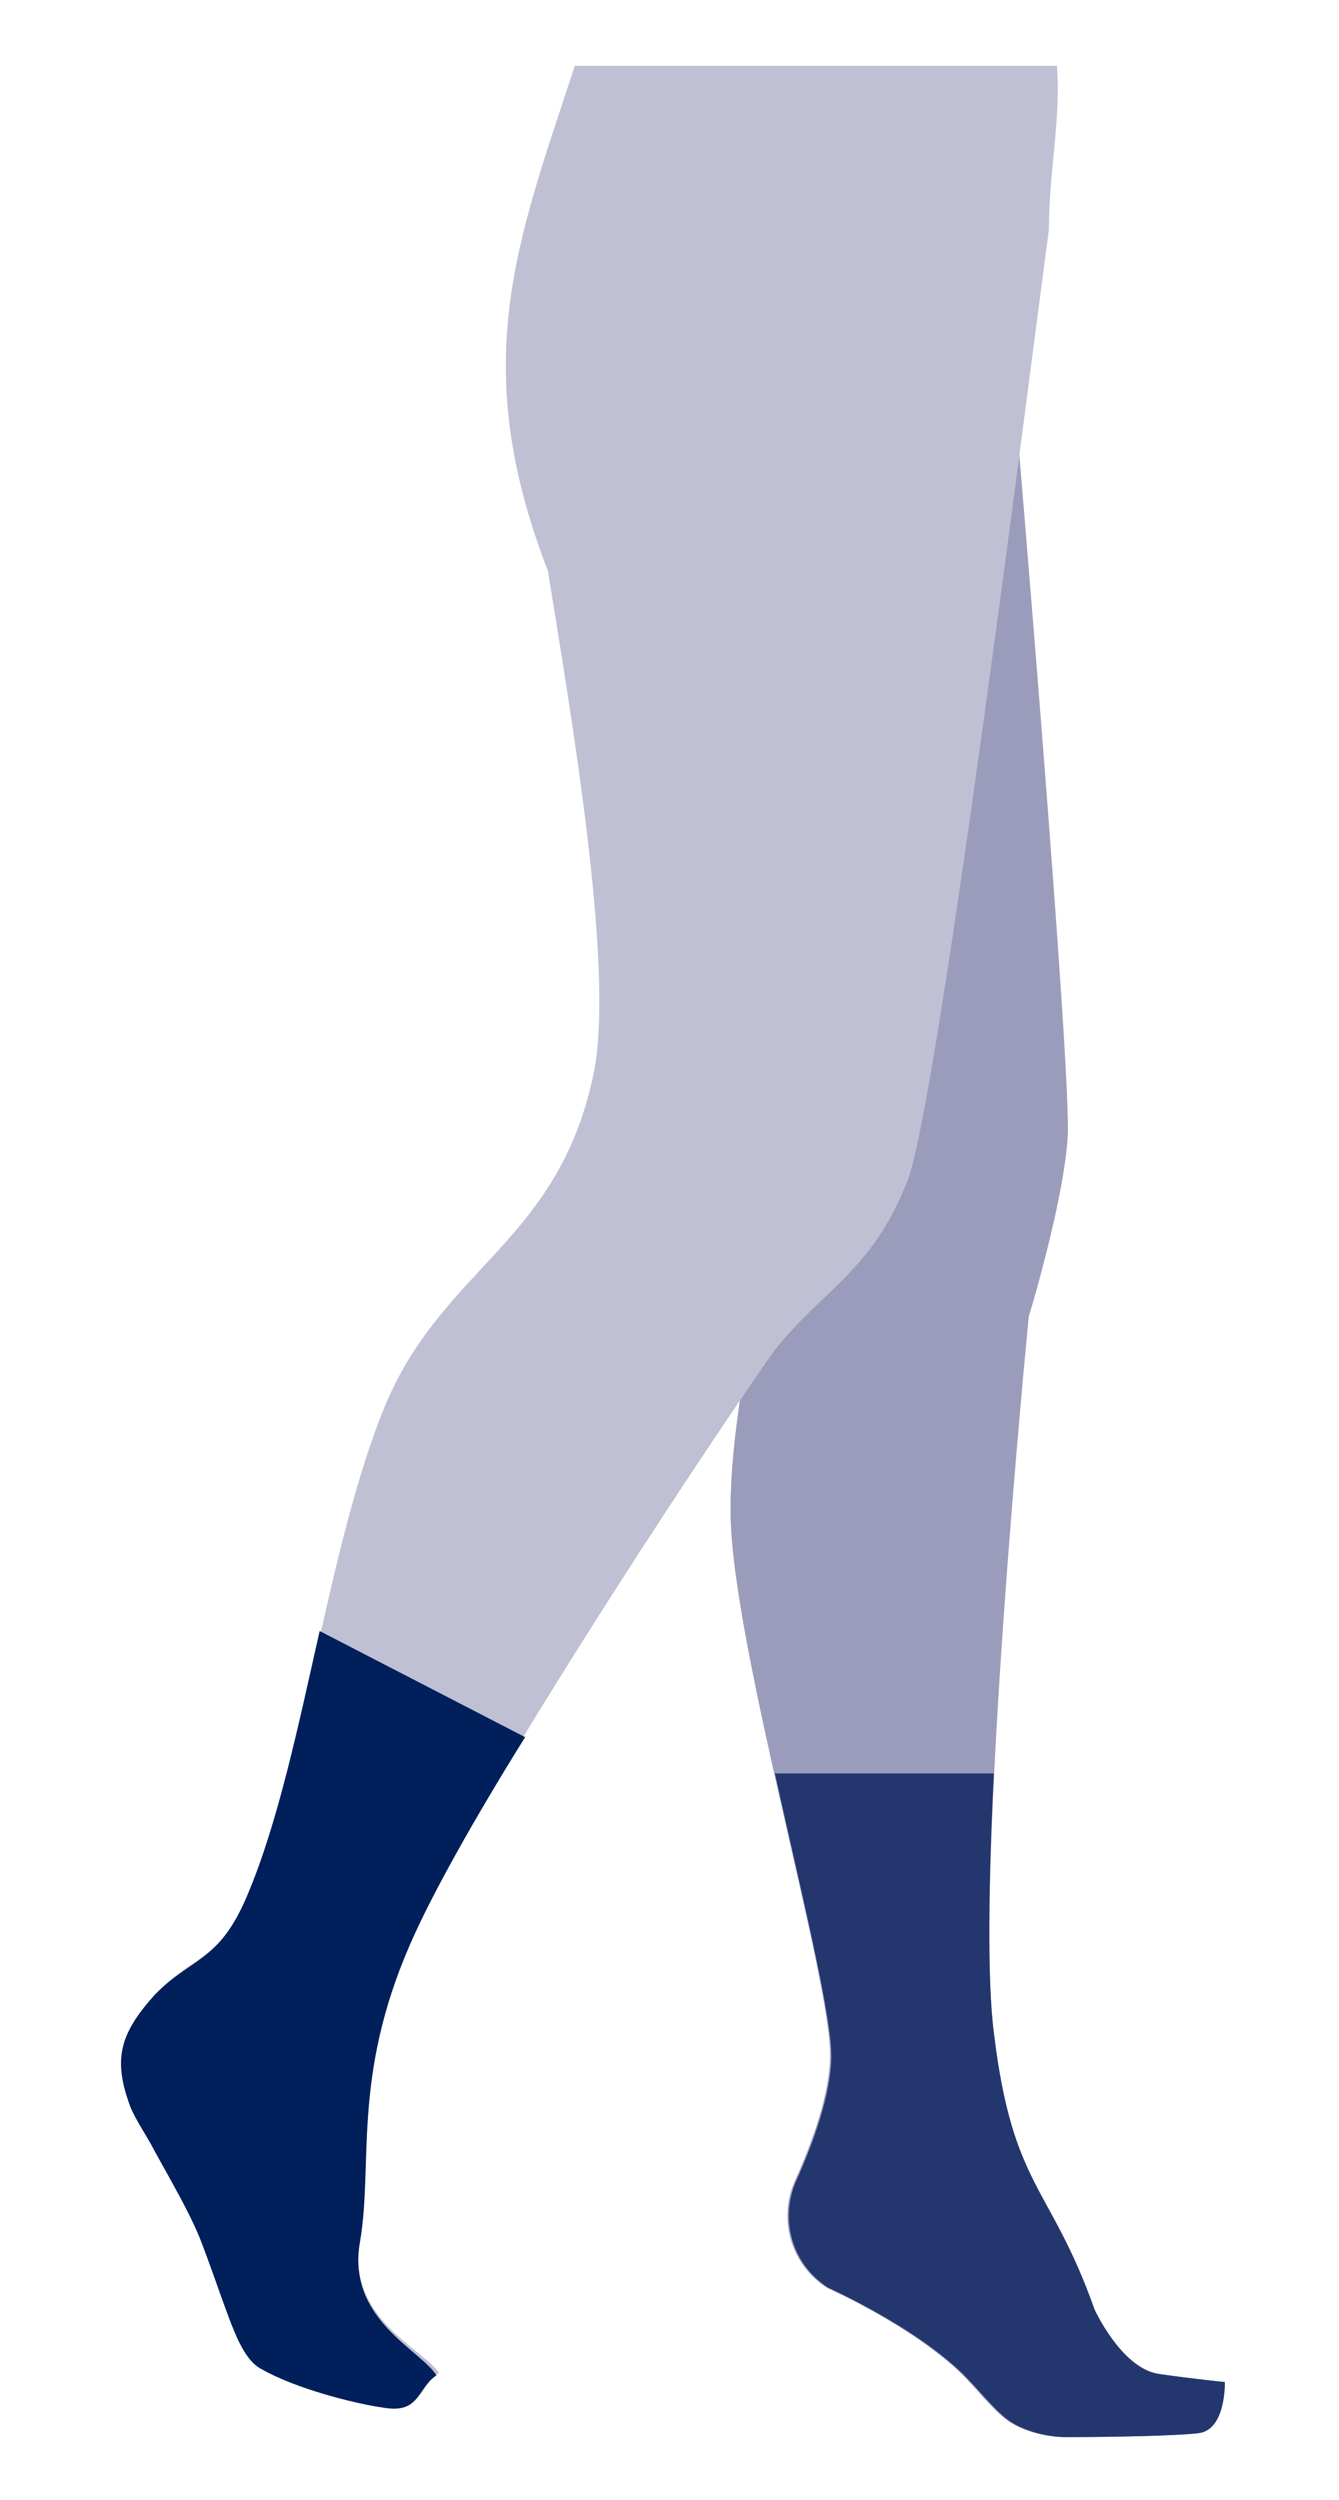
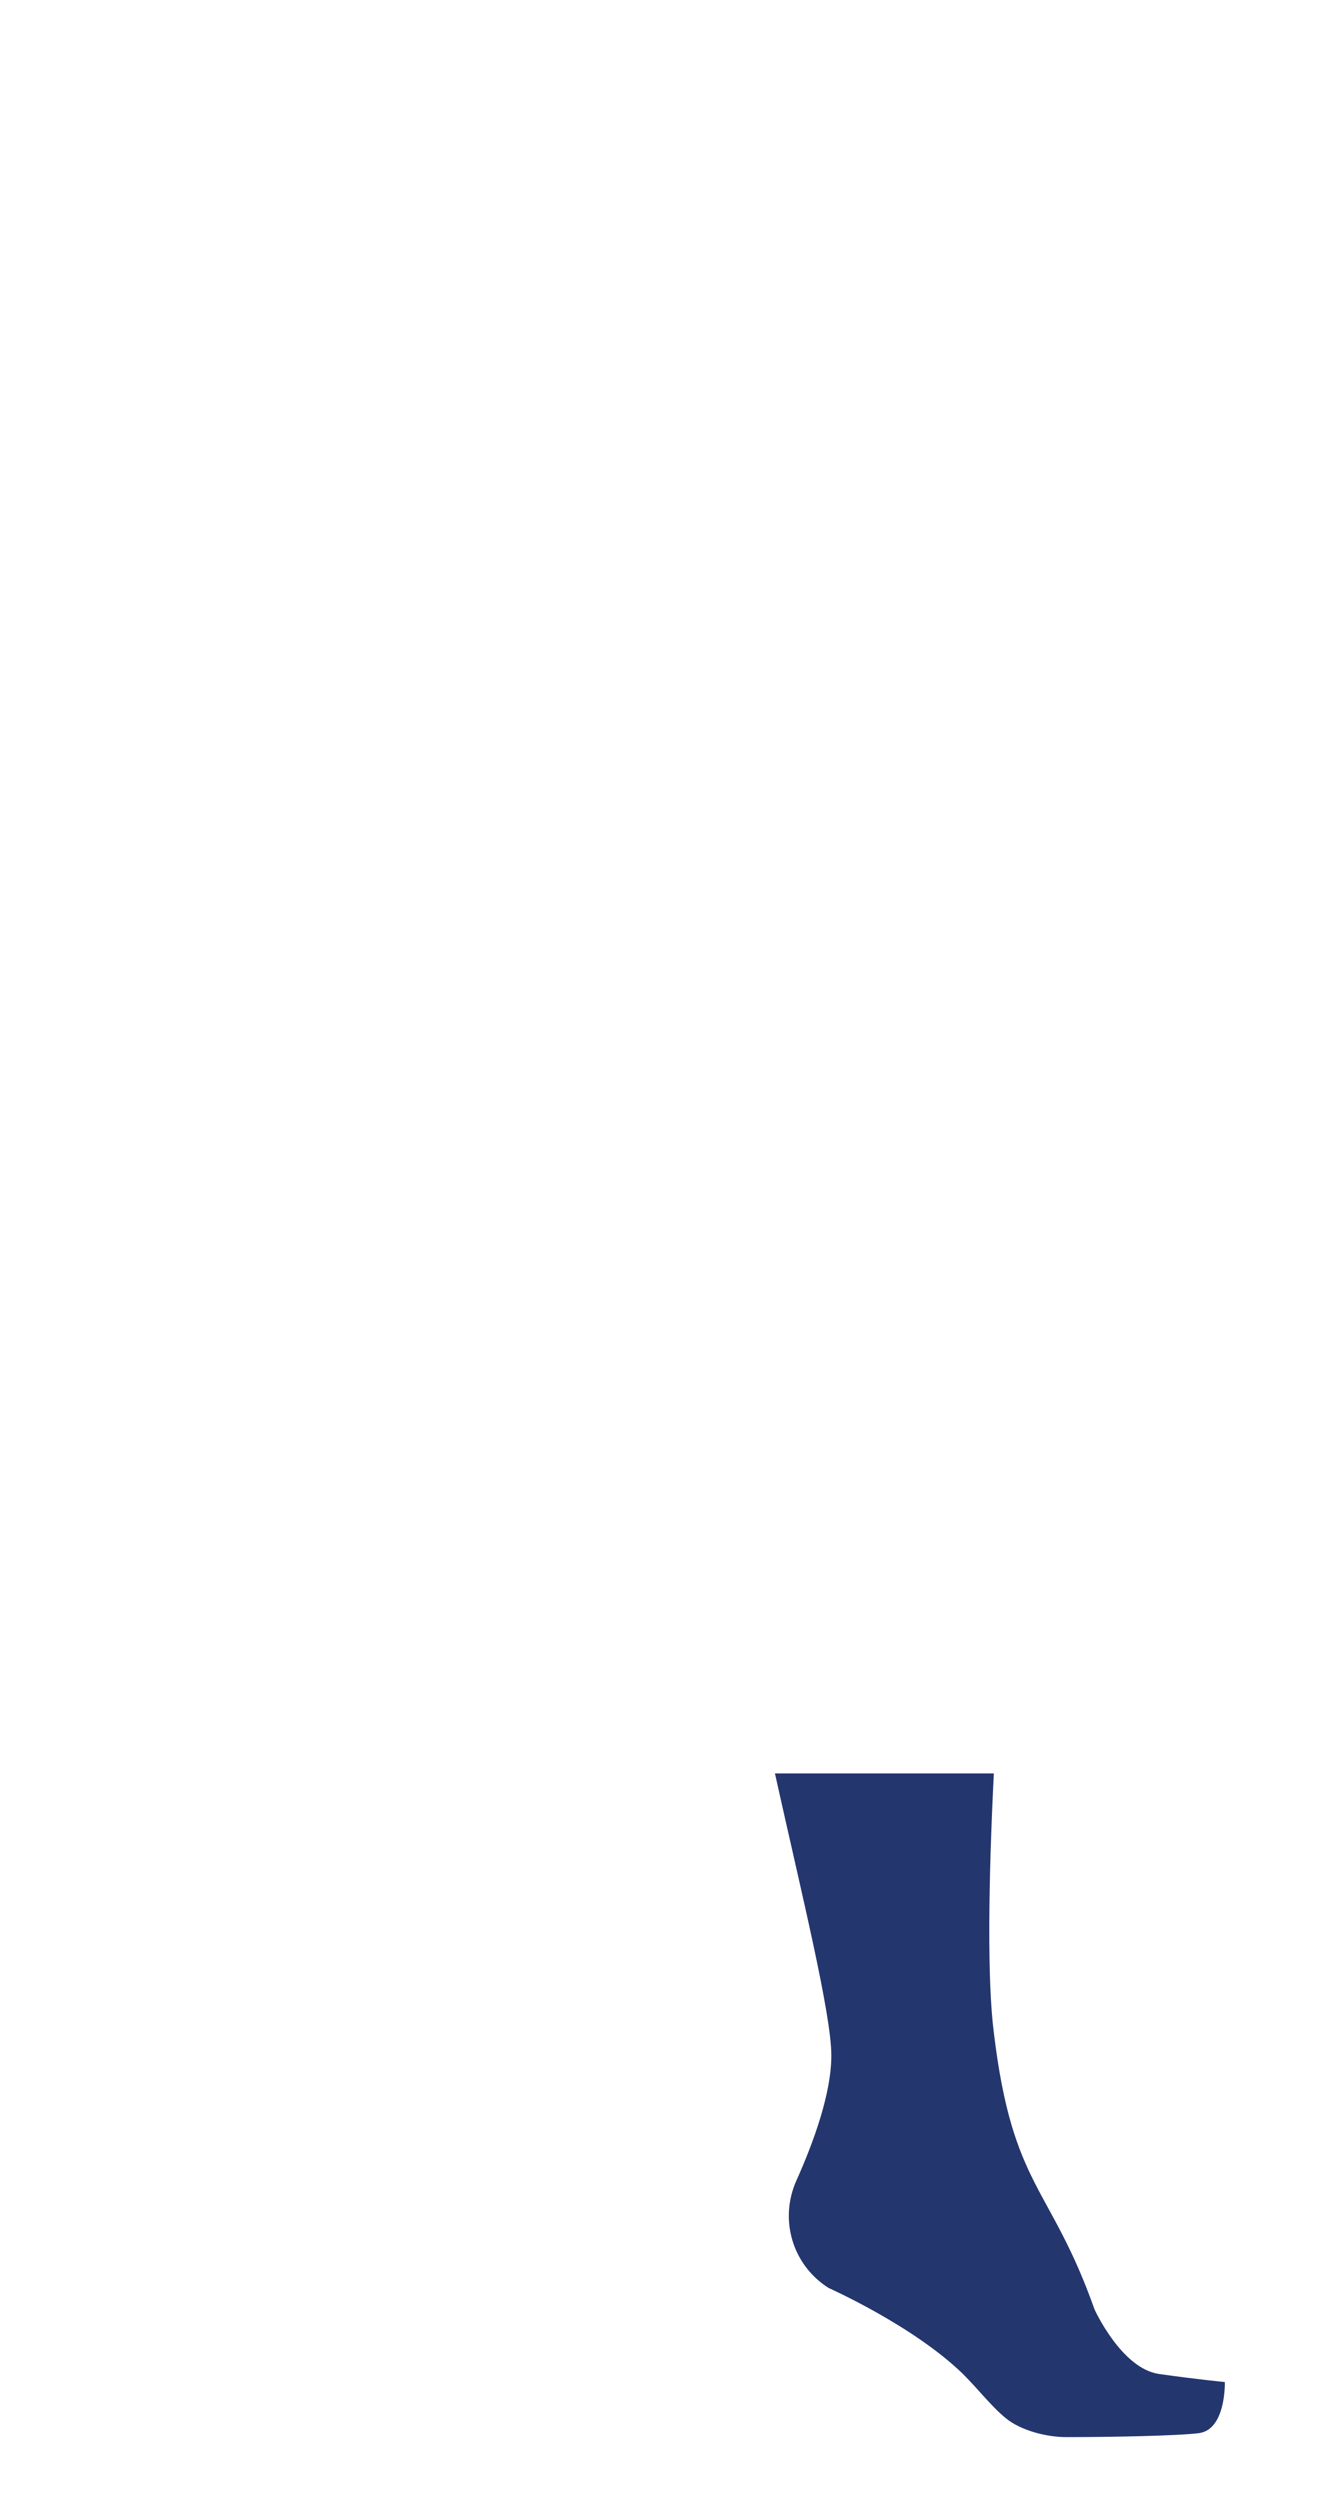
<svg xmlns="http://www.w3.org/2000/svg" version="1.1" id="Ebene_1" x="0px" y="0px" viewBox="0 0 99.7 186.1" style="enable-background:new 0 0 99.7 186.1;" xml:space="preserve">
  <style type="text/css">
	.st0{fill:#9B9CBB;}
	.st1{fill:#C0C0D4;}
	.st2{fill:#24366E;}
	.st3{fill:#001F5B;}
</style>
-   <path class="st0" d="M86.3,176.7c-2.8-0.4-4.8-4.8-4.8-4.8c-3.3-9.3-6.1-9-7.5-20.6C72.5,139.7,76.6,98,76.6,98s2.6-8.5,2.9-13.4  c0.3-4.9-3.9-54.3-3.9-54.3l0.7-4.3c-10.8,4.1-23.9,8.9-34.5,13.5c0.7,1.6,1.3,3,1.9,4.1c1.1,2.2,13.6,39.3,14.4,41.8  c0.8,2.5-3.9,17.7-3.7,27.5c0.2,9.8,7.5,34.5,7.4,40.1c0,2.8-1.3,6.4-2.6,9.3c-1.3,2.9-0.3,6.3,2.4,8c0,0,6.3,2.8,10,6.4  c1.2,1.2,2.1,2.4,3.2,3.3c1.1,0.9,3,1.4,4.5,1.4c3.4,0,8.4-0.1,9.9-0.3c2.1-0.3,2-3.8,2-3.8S89.1,177.1,86.3,176.7" />
-   <path class="st1" d="M42.8,4.9c-4.3,13.1-8,22.1-2,37.6c1.7,10.6,5,29.7,3.4,37.4c-2.6,12.6-11.3,14.4-15.6,24.9  c-4.3,10.6-5.9,26.2-10,36.1c-2.1,5-4.2,4.6-6.9,7.4c-2.6,2.9-3.1,4.8-1.8,8.3c0.4,1,1.3,2.3,1.7,3.1c1.2,2.2,2.8,4.9,3.6,7  c0.8,2.1,1.4,3.9,2,5.5c0.6,1.6,1.3,3.3,2.4,3.9c2.6,1.5,7,2.6,9.1,2.9c2.8,0.5,2.5-1.4,4-2.4c-1.4-1.9-6.9-4.1-5.9-9.9  c1-5.8-0.6-12.2,3.7-22.1c4.4-10,20.8-35,27.1-44c3.6-4.6,7.4-6,10-12.8c2.3-6.2,9.1-60.3,10.5-70.7c0-4.3,0.9-8.2,0.6-12.2H42.8z" />
  <path class="st2" d="M91.2,177.3c0,0-2.1-0.2-4.9-0.6c-2.8-0.4-4.8-4.8-4.8-4.8c-3.3-9.3-6.1-9-7.5-20.6c-0.5-3.9-0.4-11.3,0-19.3  H57.7c2,9,4.2,17.9,4.2,21c0,2.8-1.3,6.4-2.6,9.3c-1.3,2.9-0.3,6.3,2.4,8c0,0,6.3,2.8,10,6.4c1.2,1.2,2.1,2.4,3.2,3.3  c1.1,0.9,3,1.4,4.5,1.4c3.4,0,8.4-0.1,9.9-0.3C91.3,180.8,91.2,177.3,91.2,177.3z" />
-   <path class="st3" d="M26.8,166.9c1-5.8-0.6-12.2,3.7-22.1c1.6-3.7,4.8-9.4,8.6-15.5l-15.3-7.9c-1.6,7.1-3.1,14.3-5.4,19.7  c-2.1,5-4.2,4.6-6.9,7.4c-2.6,2.9-3.1,4.8-1.8,8.3c0.4,1,1.3,2.3,1.7,3.1c1.2,2.2,2.8,4.9,3.6,7c0.8,2.1,1.4,3.9,2,5.5  c0.6,1.6,1.3,3.3,2.4,3.9c2.6,1.5,7,2.6,9.1,2.9c2.8,0.5,2.5-1.4,4-2.4C31.3,174.9,25.8,172.6,26.8,166.9z" />
</svg>